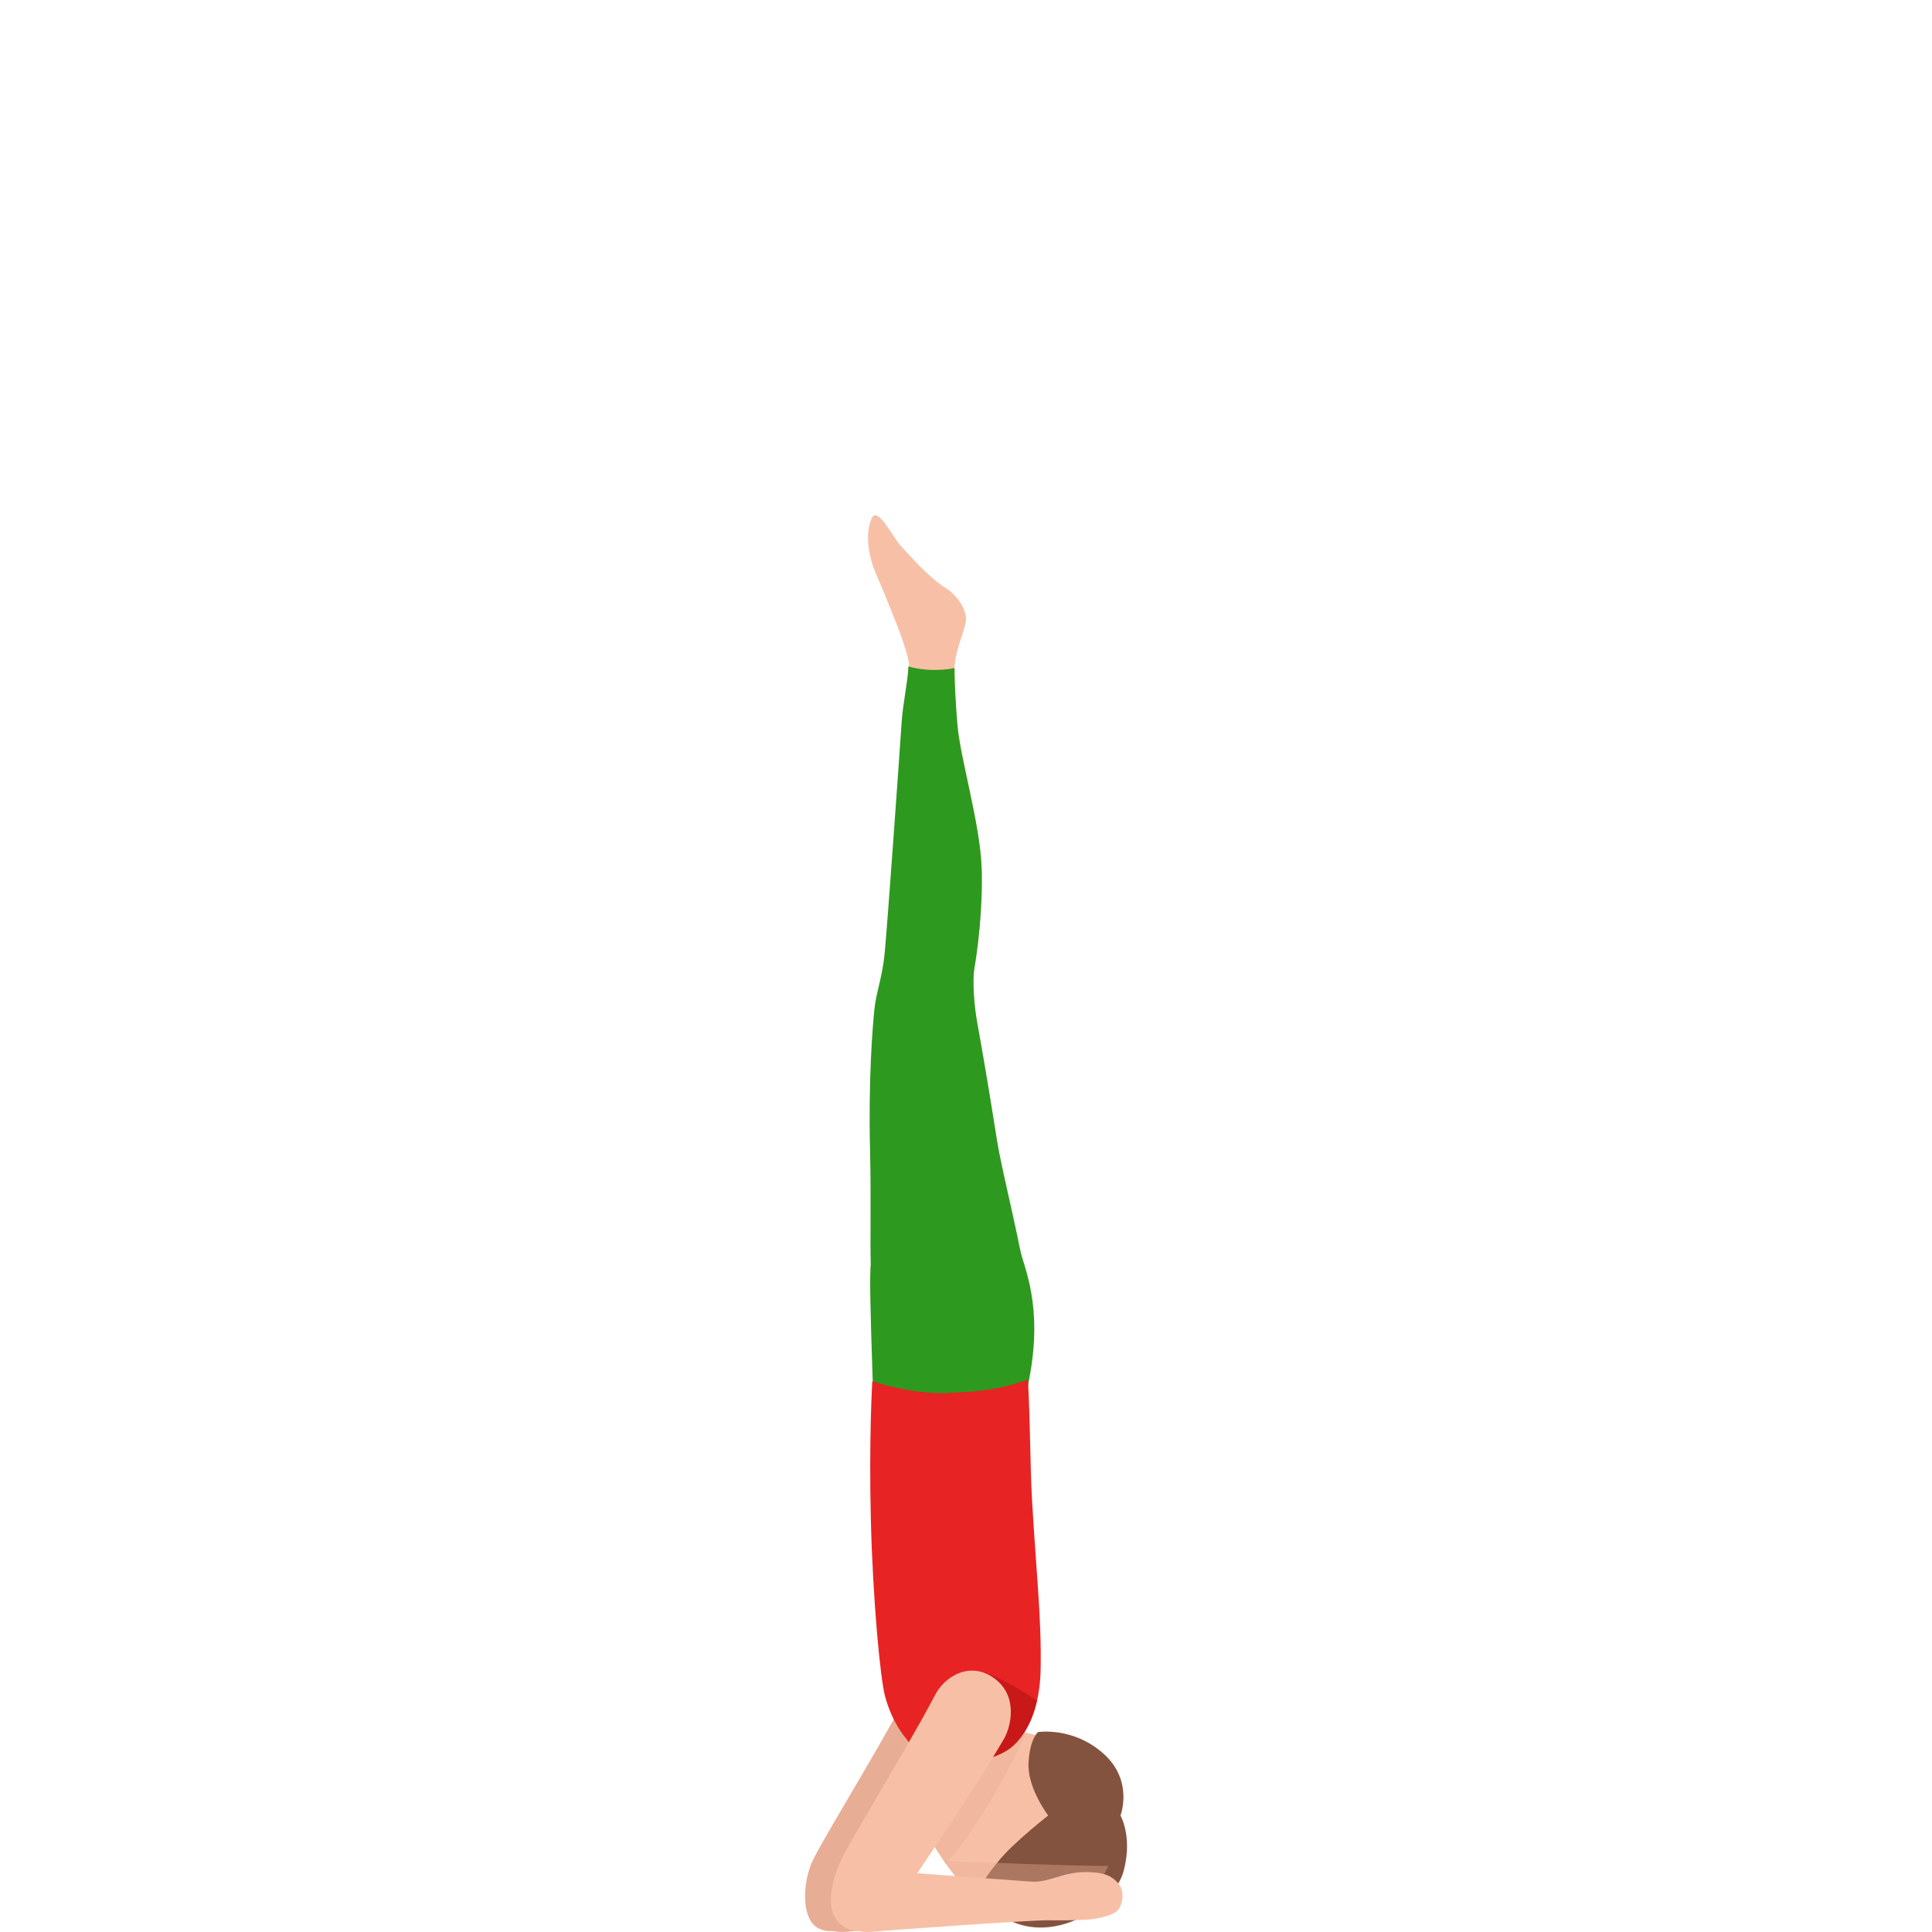
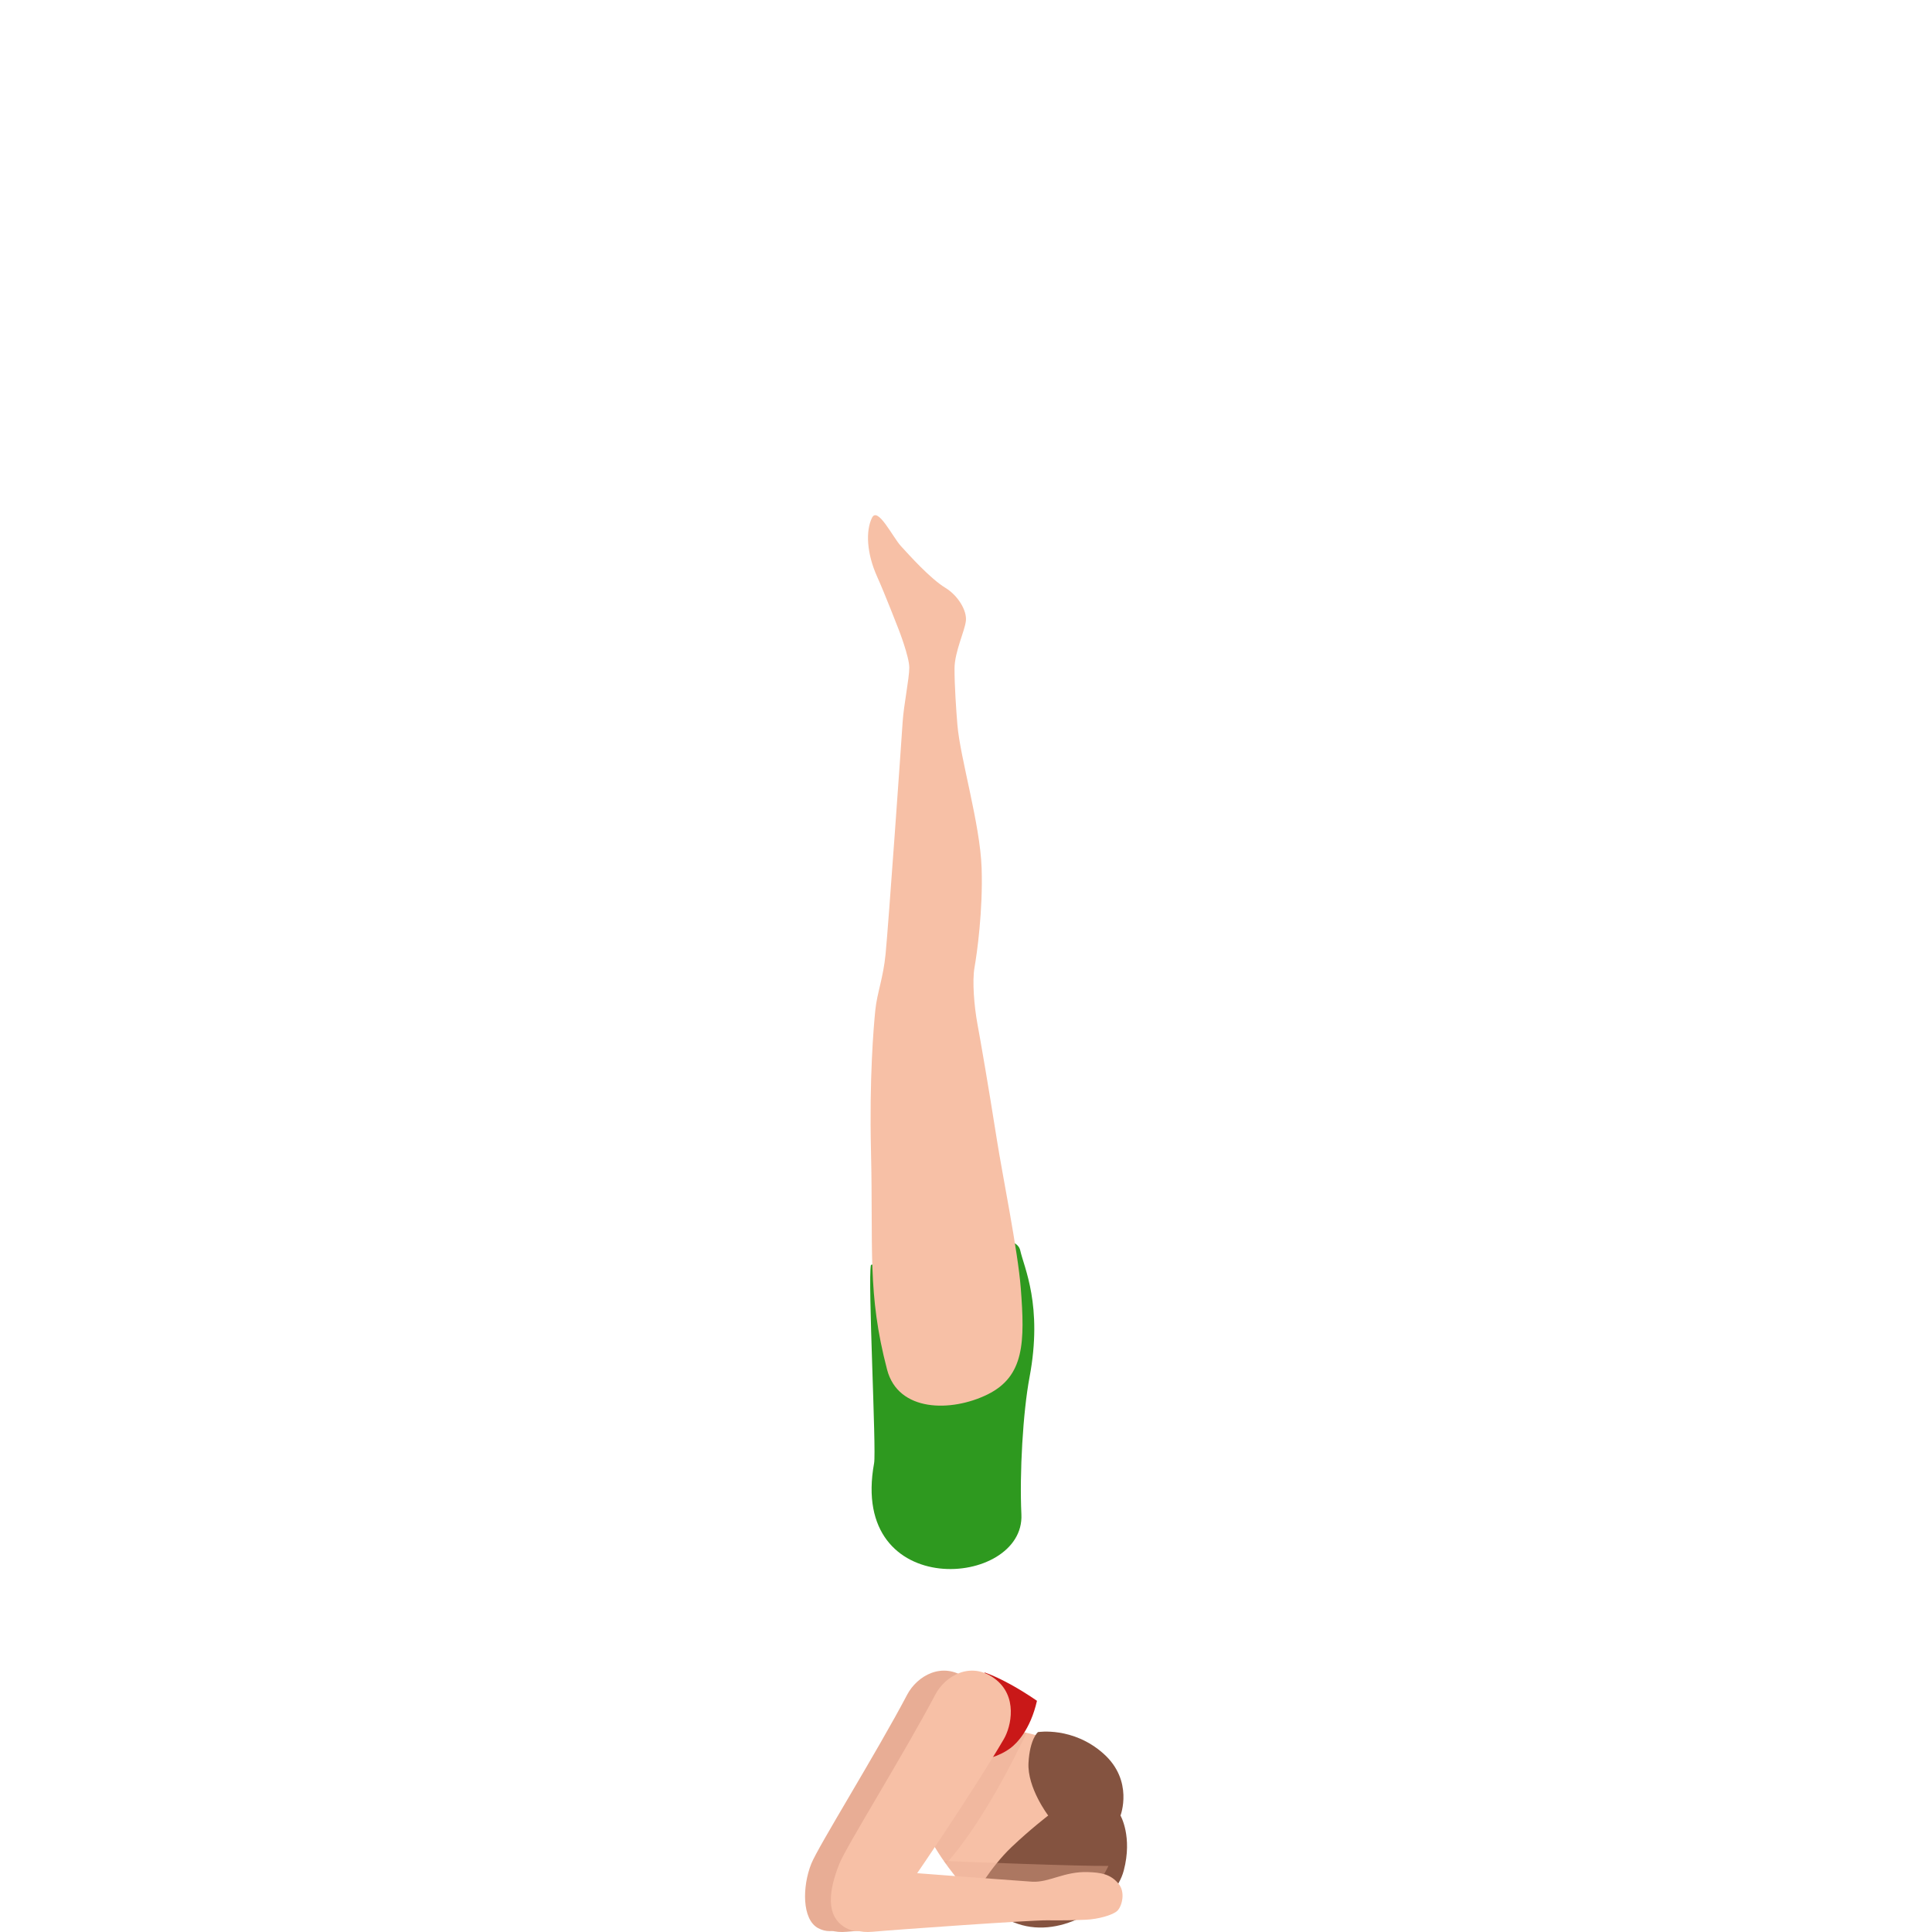
<svg xmlns="http://www.w3.org/2000/svg" width="300" height="300" viewBox="0 0 300 300" fill="none">
  <path d="M126 295.022C125.818 298.092 127.806 300.299 131.448 299.967C135.091 299.635 156.101 298.15 158.614 298.185C160.941 298.216 162.617 298.177 164.61 298.096C166.526 298.019 168.868 297.367 169.545 296.677C170.218 295.986 170.826 293.845 169.693 292.491C168.442 290.994 166.967 290.771 164.982 290.697C161.275 290.559 158.948 292.337 156.295 292.19C156.295 292.19 133.178 290.539 131.262 290.265C129.342 289.999 126.186 291.951 126 295.022Z" fill="#E8AD95" />
  <path d="M134.11 296.449C136.175 293.857 146.991 277.81 151.52 270.033C152.641 268.108 153.767 263.352 150.052 260.625C146.337 257.898 142.402 260.231 140.866 263.148C136.087 272.224 127.046 286.713 125.974 289.405C124.556 292.97 124.537 298.015 127.004 299.381C129.468 300.75 132.046 299.041 134.11 296.449Z" fill="#E8AD95" />
  <path d="M158.602 235.157C158.298 228.762 158.846 219.253 159.865 213.856C161.963 202.701 158.983 196.76 158.428 194.183C157.352 189.157 135.235 196.425 135.235 196.425C134.733 198.685 136.098 225.174 135.73 227.199C131.787 248.782 159.142 246.556 158.602 235.157Z" fill="#2E991F" />
  <path d="M153.337 216.534C159.097 213.703 159.146 208.349 158.507 200.043C158.059 194.222 155.663 182.504 154.785 176.922C153.481 168.648 152.272 161.673 151.774 158.996C151.28 156.315 150.941 152.365 151.322 150.228C151.702 148.091 152.652 141.314 152.424 134.748C152.185 127.882 149.101 117.756 148.664 112.541C148.478 110.296 148.208 106.38 148.219 103.792C148.23 101.204 149.805 98.017 149.983 96.405C150.162 94.793 148.74 92.463 146.816 91.29C144.44 89.844 141.189 86.206 139.904 84.806C138.615 83.405 136.292 78.58 135.399 80.408C134.414 82.418 134.555 85.909 136.216 89.577C137.387 92.17 139.558 97.782 139.558 97.782C139.558 97.782 141.197 101.991 141.193 103.676C141.189 105.362 140.338 109.459 140.166 112.051C139.919 115.831 137.965 143.512 137.513 148.141C137.148 151.883 136.19 154.186 135.92 156.84C135.65 159.494 134.977 167.467 135.247 178.75C135.615 194.091 134.65 200.853 137.745 212.669C139.471 219.292 147.74 219.284 153.337 216.534Z" fill="#F7C0A6" />
-   <path d="M159.363 200.306C158.914 194.488 155.664 182.499 154.785 176.918C153.481 168.643 152.272 161.669 151.774 158.992C151.28 156.311 150.941 152.361 151.322 150.224C151.702 148.087 152.652 141.31 152.424 134.744C152.185 127.878 149.101 117.752 148.664 112.537C148.478 110.292 148.208 106.376 148.219 103.788C148.219 103.773 148.223 103.757 148.223 103.742C146.269 104.12 143.588 104.22 141.037 103.476C141.037 103.518 141.045 103.56 141.045 103.599C141.037 105.285 140.189 109.381 140.018 111.974C139.771 115.754 137.817 143.435 137.364 148.064C136.999 151.806 136.038 154.109 135.771 156.763C135.505 159.416 134.829 167.39 135.102 178.673C135.471 194.014 134.289 200.668 137.383 212.484C139.117 219.111 147.676 221.981 152.9 218.567C157.58 215.512 160.002 208.611 159.363 200.306Z" fill="#2E991F" />
-   <path d="M156.934 271.422C158.082 270.562 161.443 267.244 161.591 259.178C161.736 251.109 160.888 244.046 160.238 232.651C159.964 227.84 159.987 220.824 159.614 214.224C155.934 215.477 153.345 216.087 146.938 216.311C141.357 216.507 135.452 214.478 135.452 214.478C135.452 214.478 134.905 223.196 135.232 236.211C135.536 248.351 136.681 260.702 137.452 263.476C138.563 267.453 140.239 269.374 141.057 270.45C143.349 273.447 152.052 275.075 156.934 271.422Z" fill="#E82323" />
  <path d="M150.687 268.602C148.405 269.108 146.292 270.099 144.531 271.654C138.984 276.537 143.33 285.54 149.459 292.7C155.587 299.867 163.823 298.787 168.385 294.767C172.947 290.752 176.453 282.011 170.149 275.002C162.838 266.878 150.687 268.602 150.687 268.602Z" fill="#F7C0A6" />
  <path d="M173.989 281.918C173.989 281.918 175.89 285.181 174.495 290.466C173.104 295.751 164.979 301.097 158.051 298.736C152.843 296.958 151.28 294.443 151.28 294.443C151.28 294.443 153.698 290.019 157.074 286.813C159.964 284.066 162.766 281.914 162.766 281.914C162.766 281.914 159.496 277.617 159.705 273.736C159.907 270.014 161.173 268.957 161.173 268.957C161.173 268.957 166.591 268.073 171.336 272.294C176.084 276.506 173.989 281.918 173.989 281.918Z" fill="#845340" />
  <path opacity="0.4" d="M146.889 289.428C145.197 287.068 143.794 284.61 142.927 282.242L151.535 268.517C152.945 268.413 155.964 268.328 159.401 269.069C157.899 272.267 152.638 282.99 146.889 289.428Z" fill="#E8AD95" />
  <path opacity="0.4" d="M146.562 288.966C149.744 289.093 167.496 289.795 172.119 289.737C171.164 291.751 169.826 293.498 168.381 294.771C168.146 294.98 167.891 295.176 167.636 295.365L152.945 295.794C151.736 295.007 150.561 293.992 149.455 292.7C148.428 291.5 147.451 290.246 146.562 288.966Z" fill="#E8AD95" />
  <path d="M129.984 295.022C129.798 298.092 131.79 300.299 135.433 299.967C139.075 299.635 160.089 298.15 162.602 298.185C164.929 298.216 166.606 298.177 168.598 298.096C170.51 298.019 172.856 297.367 173.529 296.677C174.202 295.986 174.81 293.845 173.677 292.491C172.426 290.994 170.951 290.771 168.967 290.697C165.26 290.559 162.933 292.337 160.279 292.19C160.279 292.19 137.163 290.539 135.246 290.265C133.323 289.999 130.167 291.951 129.984 295.022Z" fill="#F7C0A6" />
  <path d="M161.021 264.101C159.983 268.66 157.812 270.762 156.934 271.422C156.025 272.101 154.987 272.595 153.881 272.934C152.052 272.282 150.444 271.592 150.261 271.129C149.82 270.01 152.911 259.699 152.911 259.699C155.398 260.583 158.44 262.315 161.021 264.101Z" fill="#C91818" />
  <path d="M138.471 296.449C140.536 293.857 151.352 277.81 155.88 270.033C157.002 268.108 158.127 263.352 154.413 260.625C150.695 257.898 146.763 260.231 145.227 263.148C140.448 272.224 131.407 286.713 130.335 289.405C128.734 293.429 128.069 297.552 131.365 299.381C133.829 300.75 136.407 299.041 138.471 296.449Z" fill="#F7C0A6" />
</svg>